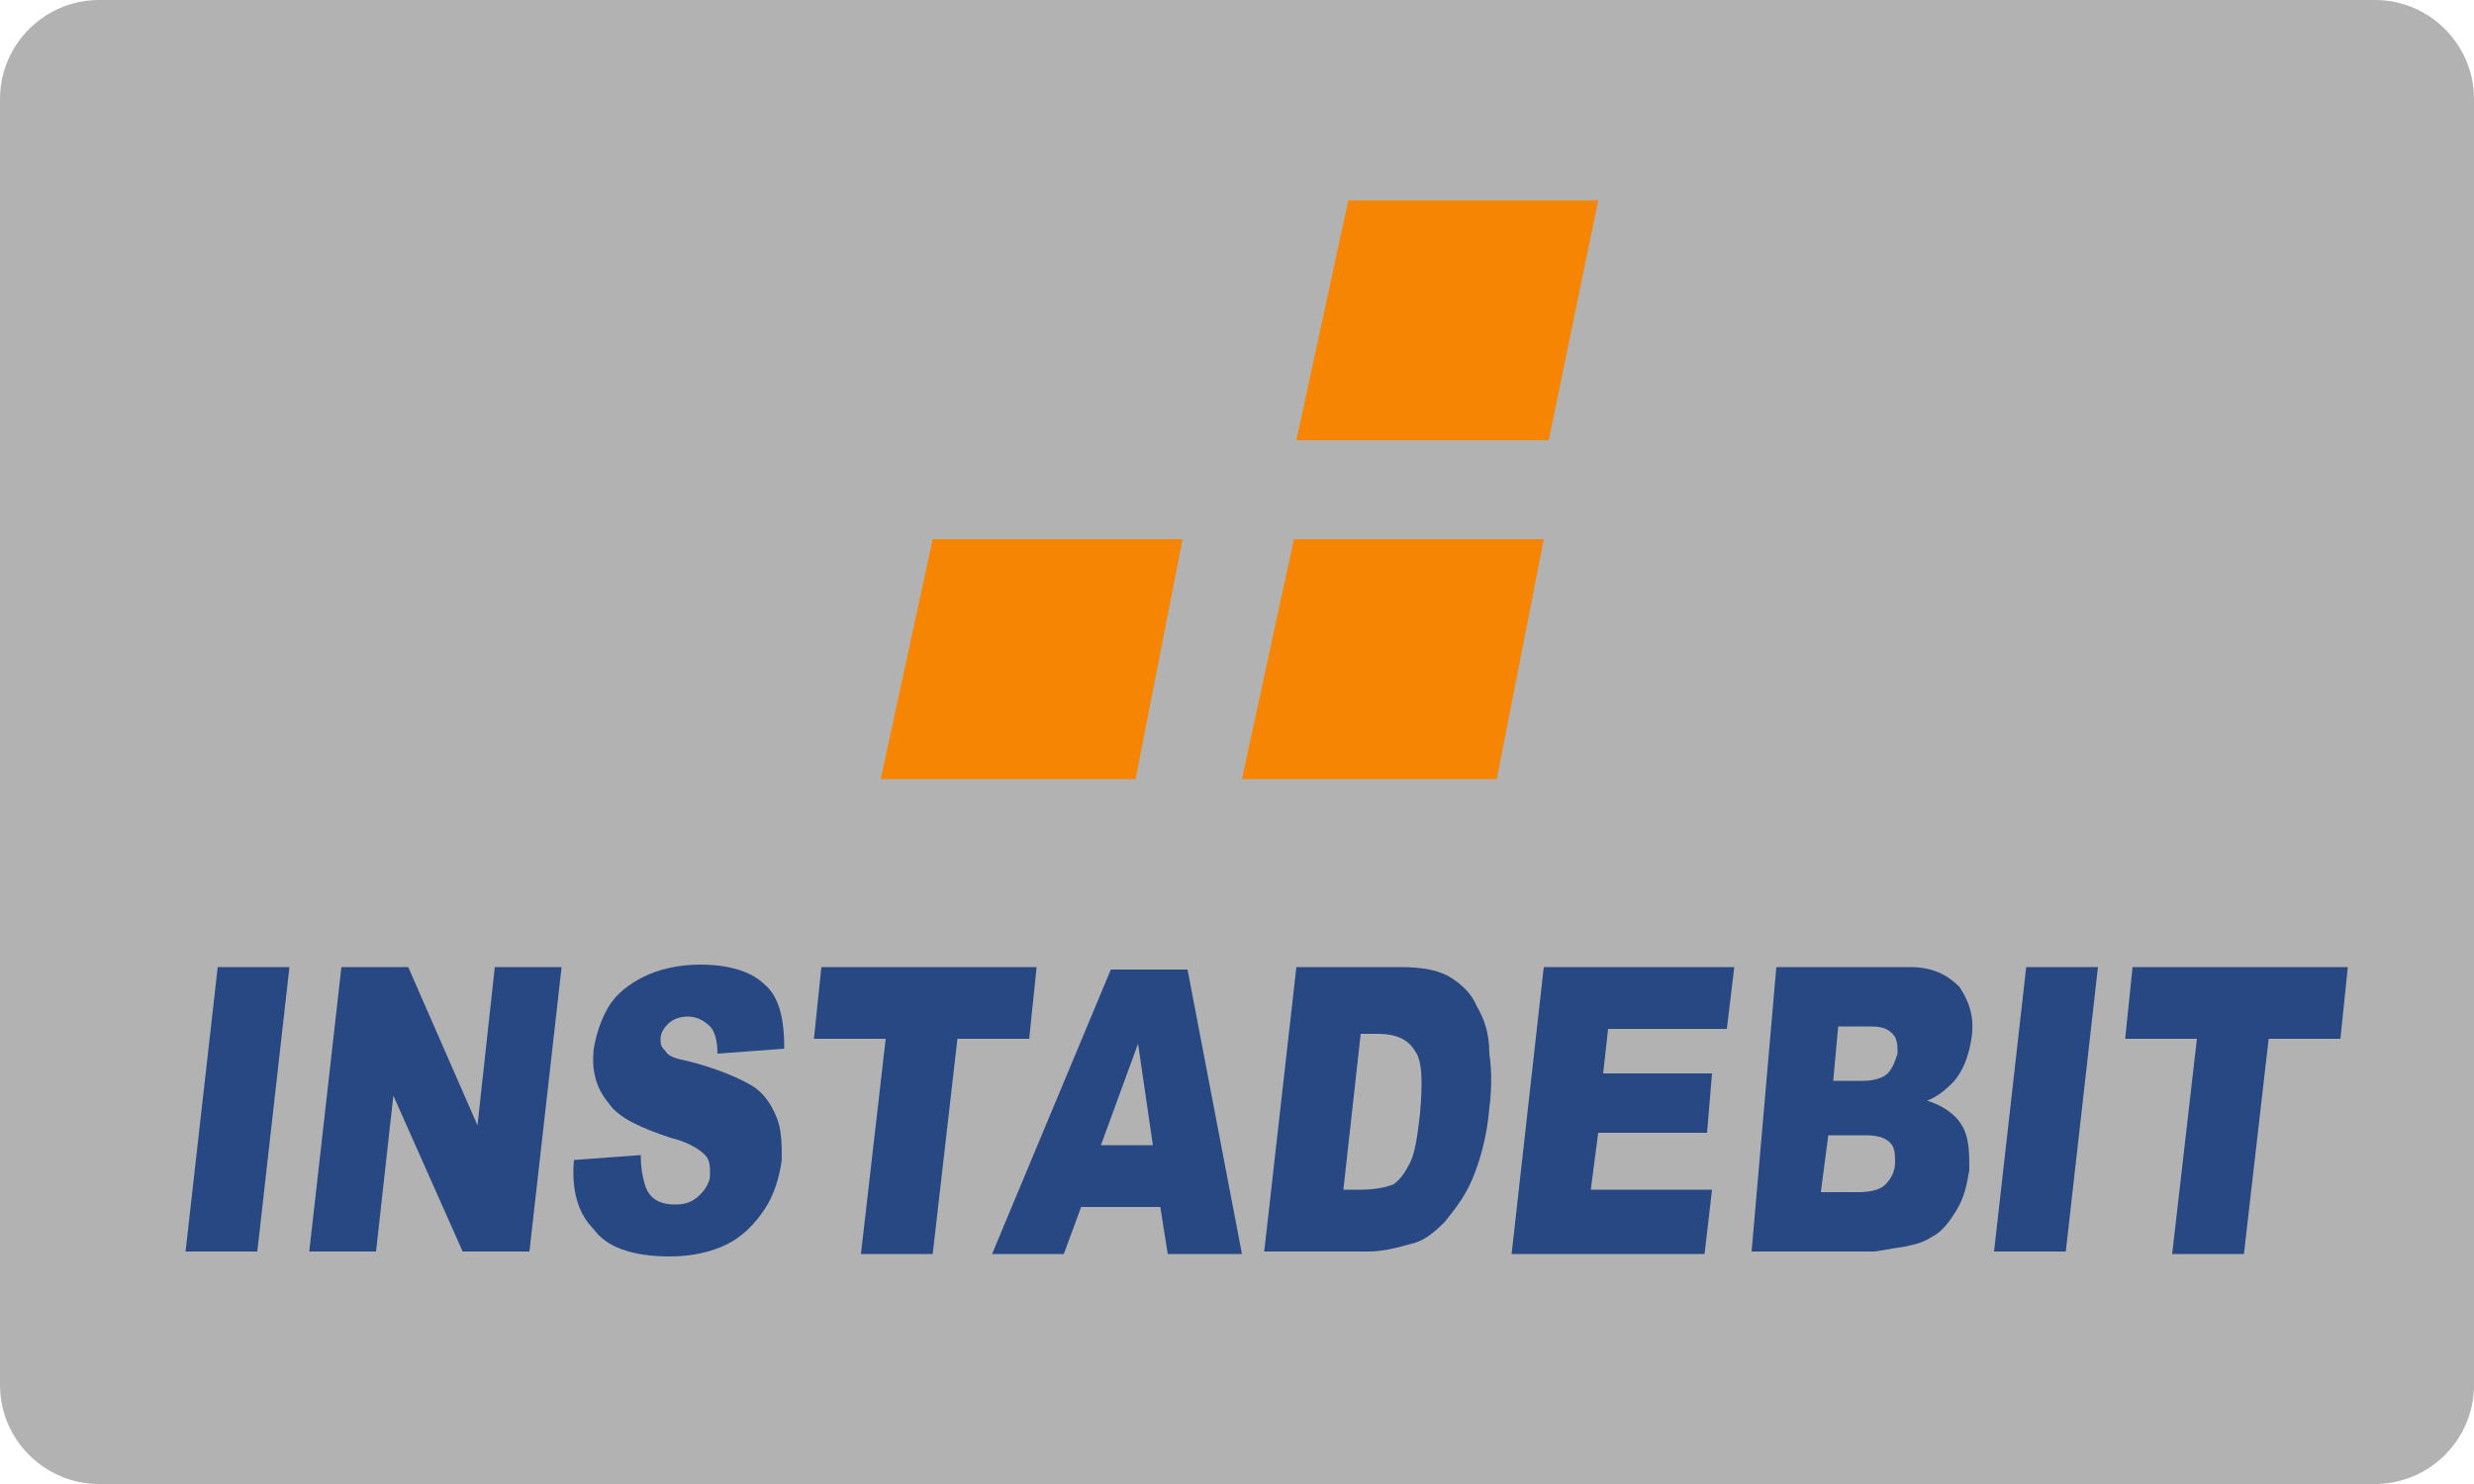
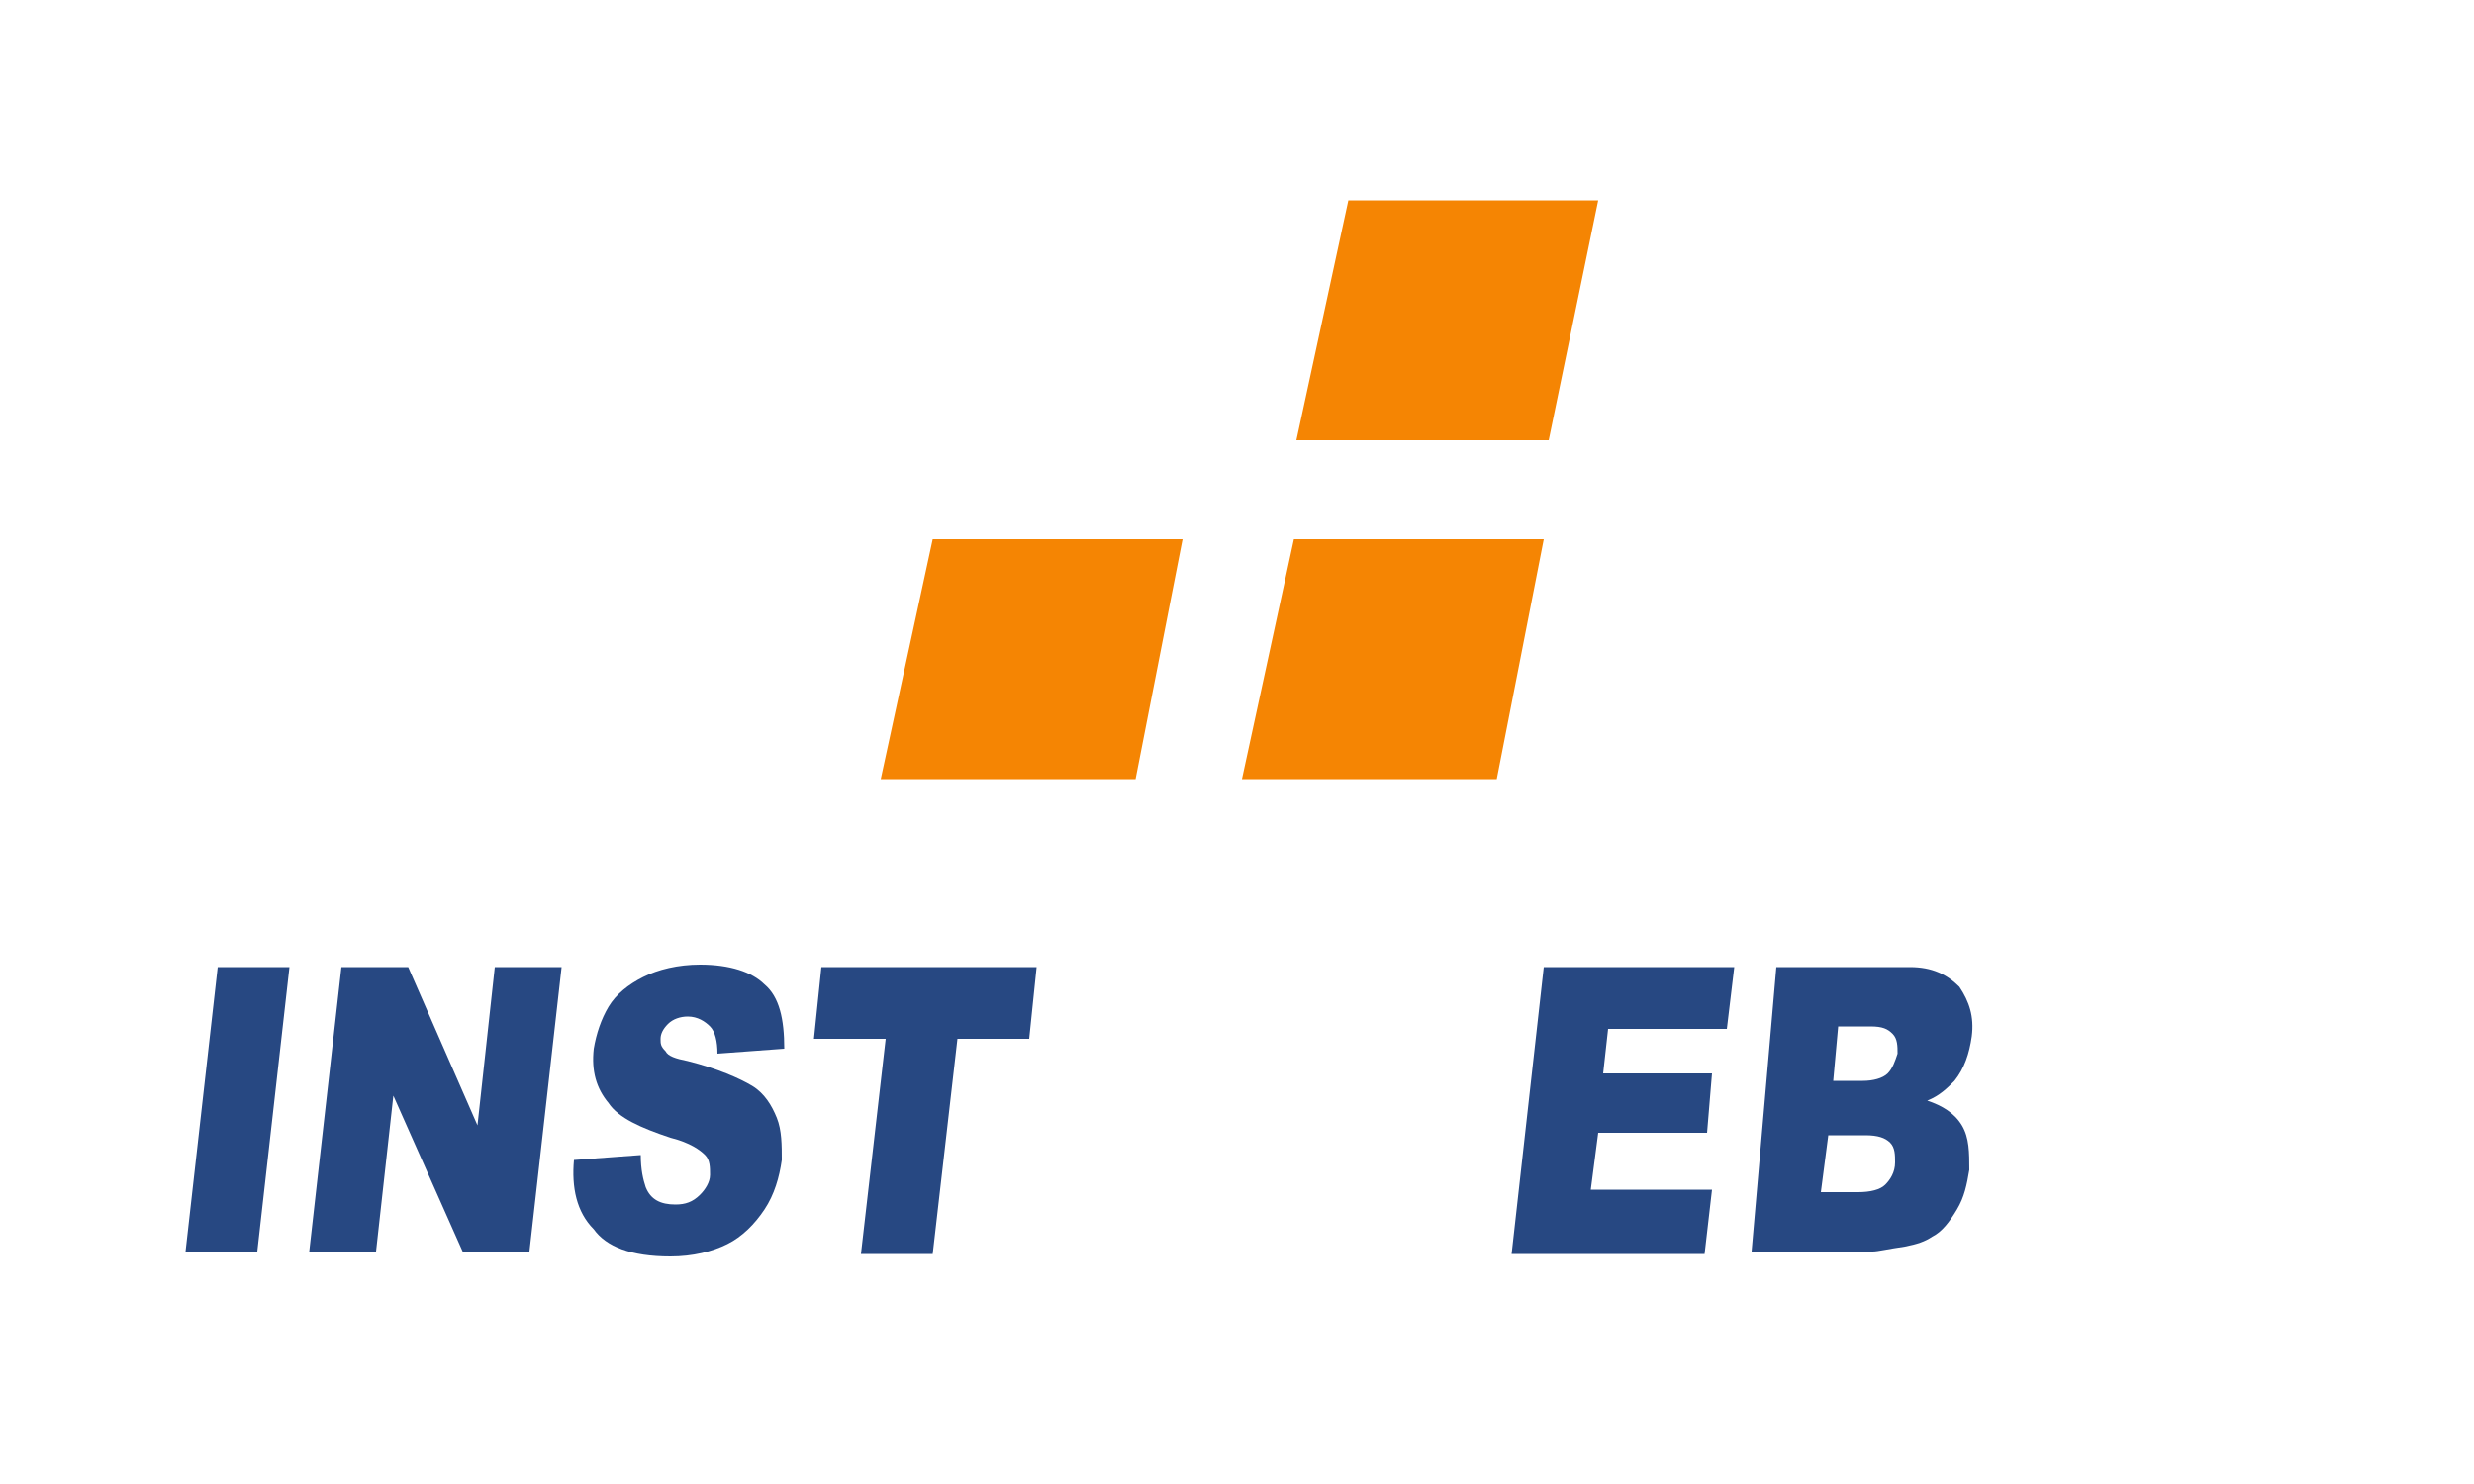
<svg xmlns="http://www.w3.org/2000/svg" version="1.1" id="图层_1" x="0px" y="0px" viewBox="0 0 100 60" style="enable-background:new 0 0 100 60;" xml:space="preserve">
  <style type="text/css">
	.st0{fill:#B2B2B2;}
	.st1{fill:#F58503;}
	.st2{fill:#274882;}
</style>
-   <path class="st0" d="M4,0h92c2.2,0,4,1.8,4,4v52c0,2.2-1.8,4-4,4H4c-2.2,0-4-1.8-4-4V4C0,1.8,1.8,0,4,0z" />
  <polyline class="st1" points="54.5,8.1 52.4,17.8 62.6,17.8 64.6,8.1 " />
  <polyline class="st1" points="37.7,21.8 35.6,31.5 45.9,31.5 47.8,21.8 " />
  <polyline class="st1" points="52.3,21.8 50.2,31.5 60.5,31.5 62.4,21.8 " />
  <g>
    <path class="st2" d="M8.8,39.1h2.9l-1.3,11.5H7.5L8.8,39.1z" />
    <path class="st2" d="M13.8,39.1h2.7l2.8,6.4l0.7-6.4h2.7l-1.3,11.5h-2.7l-2.8-6.3l-0.7,6.3h-2.7L13.8,39.1z" />
    <path class="st2" d="M23.2,46.9l2.7-0.2c0,0.6,0.1,1,0.2,1.3c0.2,0.5,0.6,0.7,1.2,0.7c0.4,0,0.7-0.1,1-0.4c0.2-0.2,0.4-0.5,0.4-0.8   c0-0.3,0-0.6-0.2-0.8c-0.2-0.2-0.6-0.5-1.4-0.7c-1.2-0.4-2.1-0.8-2.5-1.4c-0.5-0.6-0.7-1.3-0.6-2.2c0.1-0.6,0.3-1.2,0.6-1.7   c0.3-0.5,0.8-0.9,1.4-1.2c0.6-0.3,1.4-0.5,2.3-0.5c1.2,0,2.1,0.3,2.6,0.8c0.6,0.5,0.8,1.4,0.8,2.6L29,42.6c0-0.5-0.1-0.9-0.3-1.1   c-0.2-0.2-0.5-0.4-0.9-0.4c-0.3,0-0.6,0.1-0.8,0.3c-0.2,0.2-0.3,0.4-0.3,0.6c0,0.2,0,0.3,0.2,0.5c0.1,0.2,0.4,0.3,0.9,0.4   c1.2,0.3,2.1,0.7,2.6,1c0.5,0.3,0.8,0.8,1,1.3c0.2,0.5,0.2,1.1,0.2,1.7c-0.1,0.7-0.3,1.4-0.7,2c-0.4,0.6-0.9,1.1-1.5,1.4   c-0.6,0.3-1.4,0.5-2.3,0.5c-1.6,0-2.6-0.4-3.1-1.1C23.3,49,23.1,48,23.2,46.9z" />
    <path class="st2" d="M33.2,39.1h8.7L41.6,42h-2.9l-1,8.7h-2.9l1-8.7h-2.9L33.2,39.1z" />
-     <path class="st2" d="M46.9,48.8h-3.2L43,50.7h-2.9l4.8-11.5H48l2.2,11.5h-3L46.9,48.8z M46.6,46.3l-0.6-4.1l-1.5,4.1H46.6z" />
-     <path class="st2" d="M52.4,39.1h4.2c0.8,0,1.5,0.1,2,0.4c0.5,0.3,0.9,0.7,1.1,1.2c0.3,0.5,0.5,1.1,0.5,1.9c0.1,0.7,0.1,1.4,0,2.2   c-0.1,1.2-0.4,2.2-0.7,2.9c-0.3,0.7-0.7,1.2-1.1,1.7c-0.5,0.5-0.9,0.8-1.4,0.9c-0.7,0.2-1.2,0.3-1.7,0.3h-4.2L52.4,39.1z M55,41.8   l-0.7,6.3H55c0.6,0,1-0.1,1.3-0.2c0.3-0.2,0.5-0.5,0.7-0.9c0.2-0.4,0.3-1.1,0.4-2c0.1-1.2,0.1-2.1-0.2-2.5   c-0.3-0.5-0.8-0.7-1.5-0.7H55z" />
    <path class="st2" d="M62.4,39.1h7.7l-0.3,2.5H65l-0.2,1.8h4.4L69,45.8h-4.4l-0.3,2.3h4.9l-0.3,2.6h-7.8L62.4,39.1z" />
    <path class="st2" d="M71.8,39.1h5.4c0.9,0,1.5,0.3,2,0.8c0.4,0.6,0.6,1.2,0.5,2c-0.1,0.7-0.3,1.3-0.7,1.8c-0.3,0.3-0.6,0.6-1.1,0.8   c0.6,0.2,1.1,0.5,1.4,1c0.3,0.5,0.3,1.1,0.3,1.8c-0.1,0.6-0.2,1.1-0.5,1.6c-0.3,0.5-0.6,0.9-1,1.1c-0.3,0.2-0.6,0.3-1.1,0.4   c-0.7,0.1-1.1,0.2-1.3,0.2h-4.9L71.8,39.1z M73.6,48.2h1.5c0.5,0,0.9-0.1,1.1-0.3c0.2-0.2,0.4-0.5,0.4-0.9c0-0.3,0-0.6-0.2-0.8   c-0.2-0.2-0.5-0.3-1-0.3h-1.5L73.6,48.2z M74.1,43.7h1.2c0.4,0,0.8-0.1,1-0.3c0.2-0.2,0.3-0.5,0.4-0.8c0-0.3,0-0.6-0.2-0.8   c-0.2-0.2-0.4-0.3-0.9-0.3h-1.3L74.1,43.7z" />
-     <path class="st2" d="M81.9,39.1h2.9l-1.3,11.5h-2.9L81.9,39.1z" />
-     <path class="st2" d="M86.2,39.1h8.7L94.6,42h-2.9l-1,8.7h-2.9l1-8.7h-2.9L86.2,39.1z" />
  </g>
</svg>